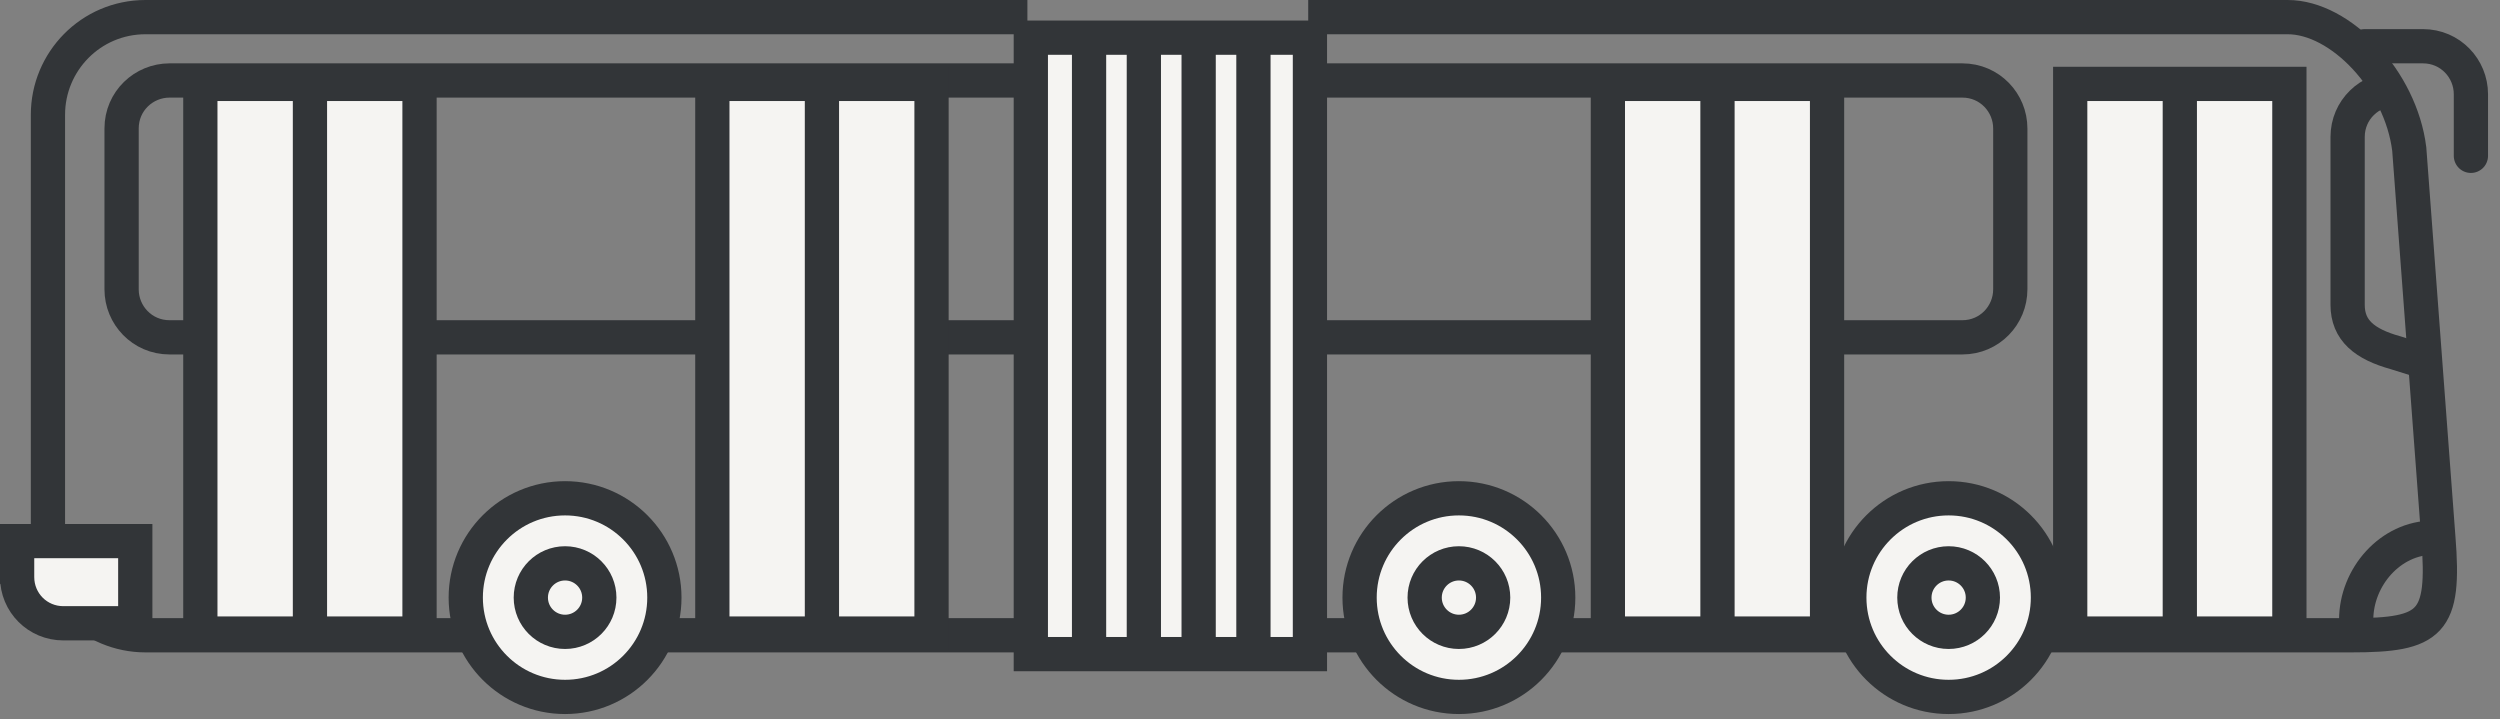
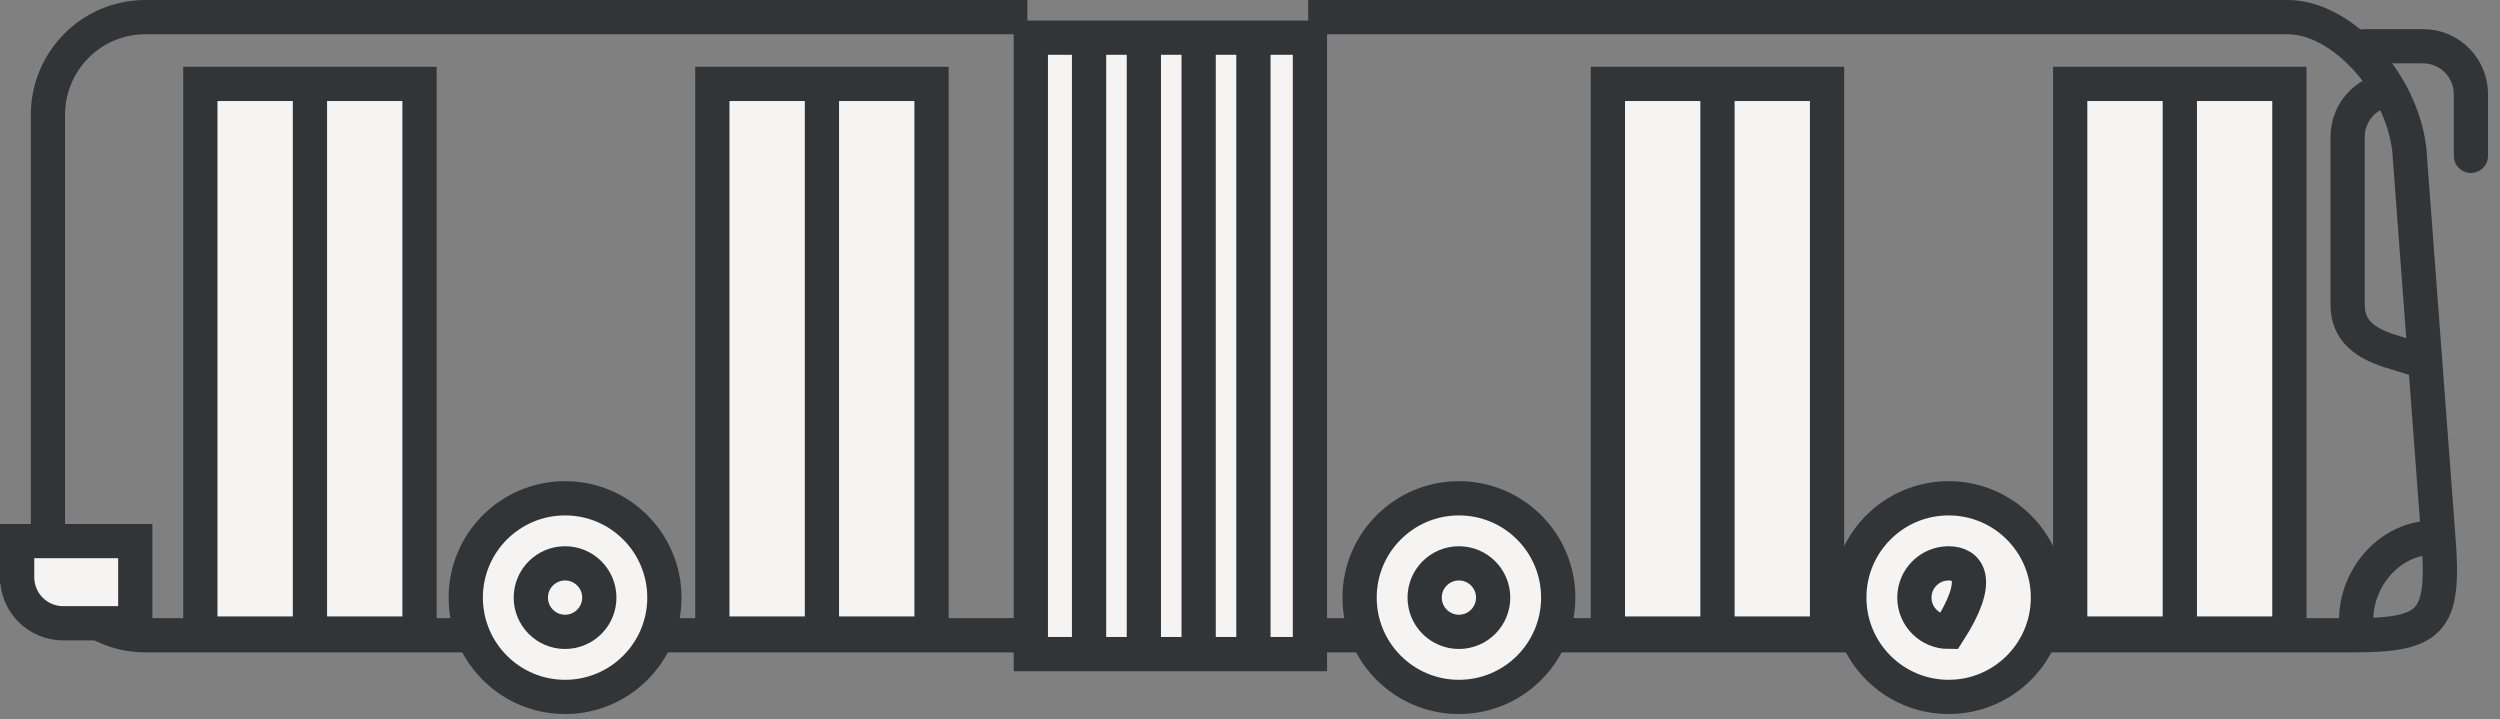
<svg xmlns="http://www.w3.org/2000/svg" width="146" height="42" viewBox="0 0 146 42" fill="none">
  <rect x="0" y="0" width="146" height="42" fill="#808080" stroke="none" />
  <path d="M141.501 21.1L139.901 20.6C138.101 20.1 137.101 19.3 137.101 17.8V8C137.101 6.4 138.401 5.2 139.901 5.2" stroke="#323538" stroke-width="2" stroke-miterlimit="10" />
  <path d="M76.4 1H133.6C136.7 1 140.2 4.7 140.7 8.7L142.4 31.4C142.8 36.4 142 37.1 137.3 37.1H8.5C5.4 37.1 2.8 34.6 2.8 31.4V6.7C2.8 3.6 5.3 1 8.5 1H60" stroke="#323538" stroke-width="2" stroke-miterlimit="10" />
-   <path d="M114.601 19.7H9.901C8.301 19.7 7.101 18.4 7.101 16.9V7.5C7.101 5.9 8.401 4.7 9.901 4.7H114.601C116.201 4.7 117.401 6 117.401 7.5V16.9C117.401 18.4 116.201 19.7 114.601 19.7Z" stroke="#323538" stroke-width="2" stroke-miterlimit="10" />
  <path d="M33 40.7C36.203 40.7 38.8 38.103 38.8 34.9C38.8 31.697 36.203 29.1 33 29.1C29.797 29.1 27.2 31.697 27.2 34.9C27.2 38.103 29.797 40.7 33 40.7Z" fill="#F5F4F2" stroke="#323538" stroke-width="2" stroke-miterlimit="10" />
  <path d="M33 36.9C34.105 36.9 35 36.005 35 34.9C35 33.795 34.105 32.9 33 32.9C31.895 32.9 31 33.795 31 34.9C31 36.005 31.895 36.9 33 36.9Z" fill="#F5F4F2" stroke="#323538" stroke-width="2" stroke-miterlimit="10" />
  <path d="M85.2 40.7C88.404 40.7 91 38.103 91 34.9C91 31.697 88.404 29.1 85.2 29.1C81.997 29.1 79.4 31.697 79.4 34.9C79.4 38.103 81.997 40.7 85.2 40.7Z" fill="#F5F4F2" stroke="#323538" stroke-width="2" stroke-miterlimit="10" />
  <path d="M85.2 36.9C86.305 36.9 87.2 36.005 87.2 34.9C87.2 33.795 86.305 32.9 85.2 32.9C84.096 32.9 83.2 33.795 83.2 34.9C83.2 36.005 84.096 36.9 85.2 36.9Z" fill="#F5F4F2" stroke="#323538" stroke-width="2" stroke-miterlimit="10" />
  <path d="M137.601 36.2C137.601 33.7 139.601 31.4 142.101 31.4" stroke="#323538" stroke-width="2" stroke-miterlimit="10" />
  <path d="M7.8 36.4H3.7C2.2 36.4 1 35.2 1 33.7V34.1V31.6H7.9V35.9V36.4H7.8Z" fill="#F5F4F2" stroke="#323538" stroke-width="2" stroke-miterlimit="10" />
  <path d="M138.101 2.7H141.501C143.101 2.7 144.301 4 144.301 5.5V9.1" stroke="#323538" stroke-width="2" stroke-miterlimit="10" stroke-linecap="round" />
  <path d="M24.5 4.9H11.7V37H24.5V4.9Z" fill="#F5F4F2" stroke="#323538" stroke-width="2" stroke-miterlimit="10" />
  <path d="M18.101 5.4V37.4" stroke="#323538" stroke-width="2" stroke-miterlimit="10" />
  <path d="M54.401 4.9H41.601V37H54.401V4.9Z" fill="#F5F4F2" stroke="#323538" stroke-width="2" stroke-miterlimit="10" />
  <path d="M48.001 5.4V37.4" stroke="#323538" stroke-width="2" stroke-miterlimit="10" />
  <path d="M106.7 4.9H93.9V37H106.7V4.9Z" fill="#F5F4F2" stroke="#323538" stroke-width="2" stroke-miterlimit="10" />
  <path d="M100.301 5.4V37.4" stroke="#323538" stroke-width="2" stroke-miterlimit="10" />
  <path d="M133.7 4.9H120.9V37H133.7V4.9Z" fill="#F5F4F2" stroke="#323538" stroke-width="2" stroke-miterlimit="10" />
  <path d="M127.301 5.4V37.4" stroke="#323538" stroke-width="2" stroke-miterlimit="10" />
  <path d="M76.5 2.2H60.2V38.2H76.5V2.2Z" fill="#F5F4F2" stroke="#323538" stroke-width="2" stroke-miterlimit="10" />
  <path d="M63.601 1.9V37.8" stroke="#323538" stroke-width="2" stroke-miterlimit="10" />
  <path d="M66.801 1.9V37.8" stroke="#323538" stroke-width="2" stroke-miterlimit="10" />
  <path d="M70.001 1.9V37.8" stroke="#323538" stroke-width="2" stroke-miterlimit="10" />
  <path d="M73.2 1.9V37.8" stroke="#323538" stroke-width="2" stroke-miterlimit="10" />
  <path d="M113.8 40.7C117.003 40.7 119.6 38.103 119.6 34.9C119.6 31.697 117.003 29.1 113.8 29.1C110.597 29.1 108 31.697 108 34.9C108 38.103 110.597 40.7 113.8 40.7Z" fill="#F5F4F2" stroke="#323538" stroke-width="2" stroke-miterlimit="10" />
-   <path d="M113.8 36.9C114.904 36.9 115.8 36.005 115.8 34.9C115.8 33.795 114.904 32.9 113.8 32.9C112.695 32.9 111.8 33.795 111.8 34.9C111.8 36.005 112.695 36.9 113.8 36.9Z" fill="#F5F4F2" stroke="#323538" stroke-width="2" stroke-miterlimit="10" />
+   <path d="M113.8 36.9C115.8 33.795 114.904 32.9 113.8 32.9C112.695 32.9 111.8 33.795 111.8 34.9C111.8 36.005 112.695 36.9 113.8 36.9Z" fill="#F5F4F2" stroke="#323538" stroke-width="2" stroke-miterlimit="10" />
</svg>